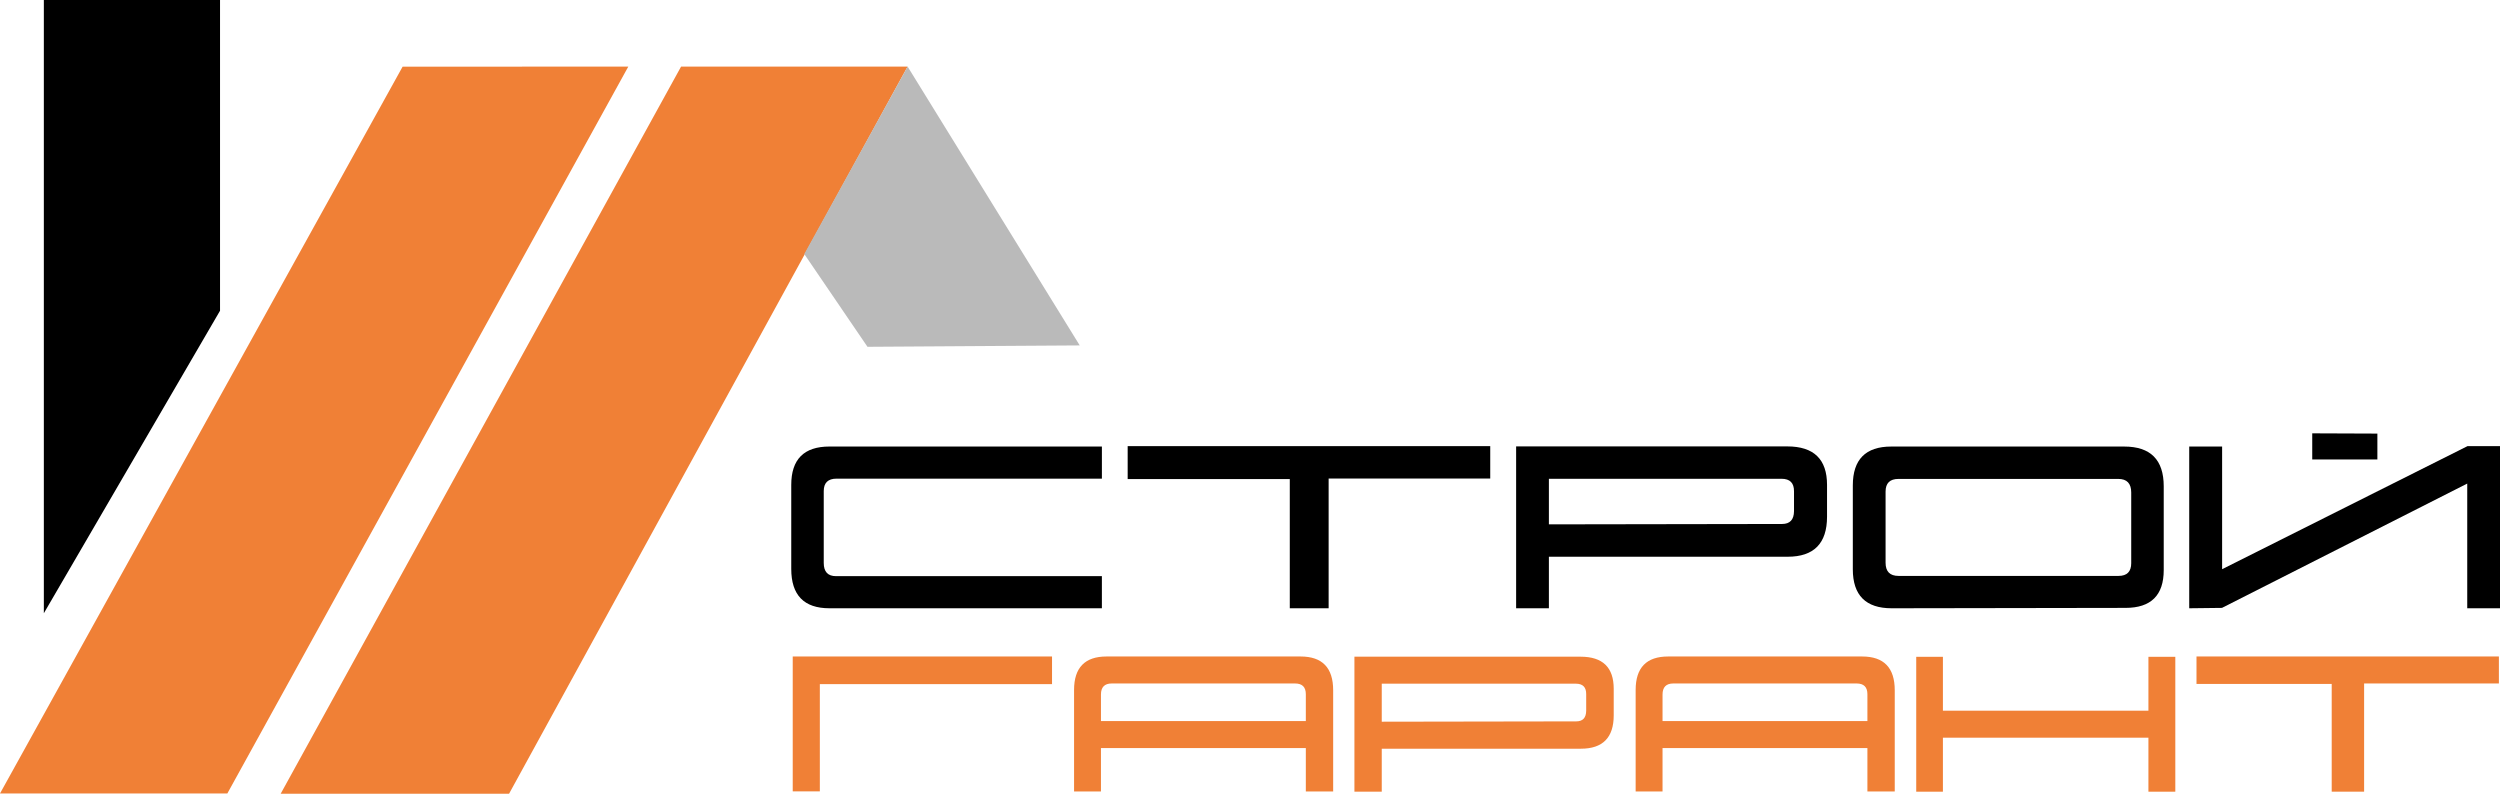
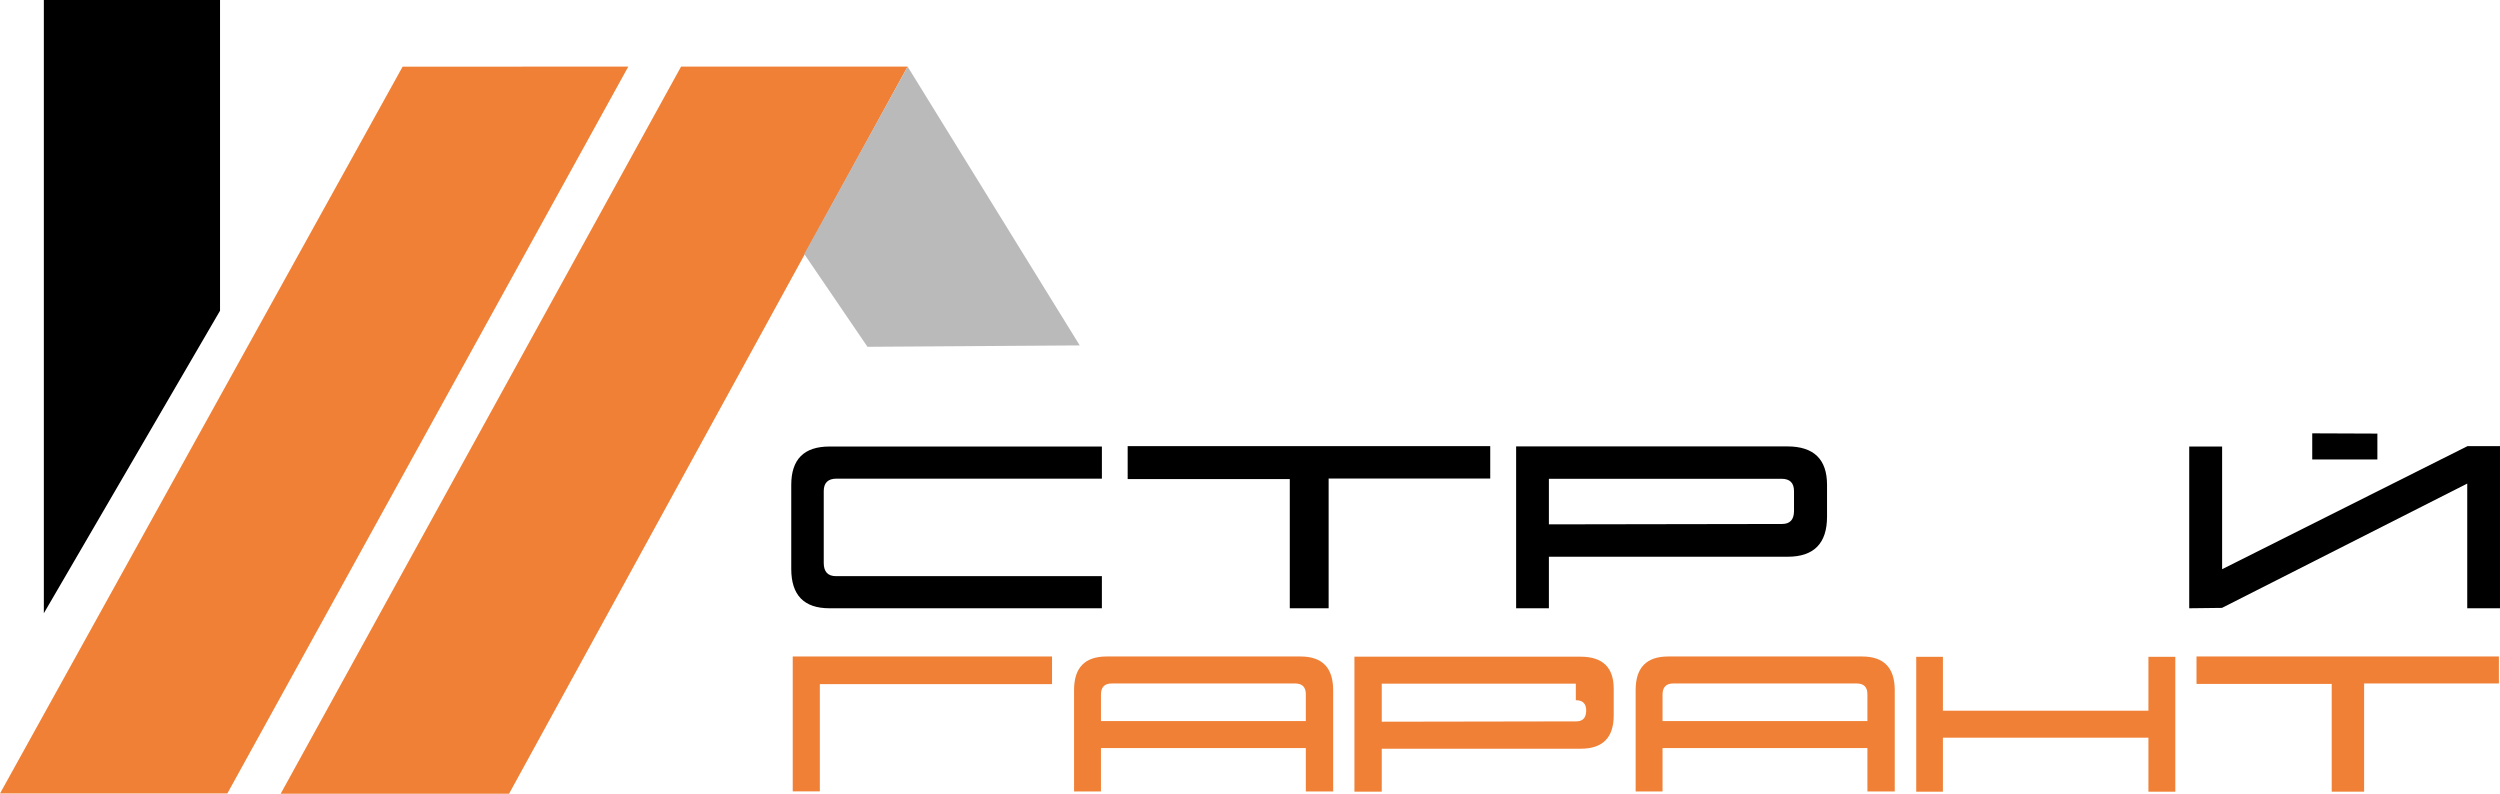
<svg xmlns="http://www.w3.org/2000/svg" id="_Слой_2" data-name=" Слой 2" viewBox="0 0 2155.38 684.3">
  <defs>
    <style> .cls-1 { fill: #f08036; } .cls-2 { fill: #bababa; } .cls-3 { isolation: isolate; } </style>
  </defs>
  <polygon class="cls-1" points="242 684.3 438.9 684.3 782.5 57.4 587.2 57.4 242 684.3" />
  <polygon class="cls-1" points="0 684.1 196 684.1 541.7 57.4 347.1 57.5 0 684.1" />
  <polygon class="cls-2" points="693.4 219 747.9 299 930.9 297.8 782.5 57.4 693.4 219" />
  <g class="cls-3">
    <path d="m950,524.42h-234.89c-21.96,0-32.93-11.31-32.93-33.94v-72.45c0-22.03,10.98-33.05,32.93-33.05h234.89v27.69h-228.75c-7.37,0-11.06,3.57-11.06,10.72v61.96c0,7.59,3.54,11.39,10.61,11.39h229.19v27.69Z" />
    <path d="m1145.48,524.42h-33.49v-111.42h-139.77v-28.36h312.59v27.91h-139.33v111.86Z" />
    <path d="m1335.38,479.99v44.43h-28.25v-139.55h233.78c22.85,0,34.27,11.05,34.27,33.16v27.46c0,23-11.31,34.5-33.94,34.5h-205.87Zm200.62-67.21h-200.62v39.3l201.06-.33c6.77,0,10.2-3.68,10.27-11.05v-17.08c.07-7.22-3.5-10.83-10.71-10.83Z" />
-     <path d="m1630.9,524.42c-22.33,0-33.49-11.2-33.49-33.6v-72.34c0-22.33,11.05-33.49,33.16-33.49h200.84c22.7,0,34.05,11.43,34.05,34.27v72.23c0,21.73-10.98,32.6-32.93,32.6l-201.62.33Zm206.54-38.93v-60.9c0-7.79-3.72-11.69-11.16-11.69h-189.46c-7.44,0-11.16,3.64-11.16,10.91v61.35c0,7.57,3.72,11.36,11.16,11.36h189.69c7.29,0,10.94-3.67,10.94-11.02Z" />
    <path d="m1915.68,524.09l-28.24.33v-139.44h28.36v105.75l211.53-106.08h28.05v139.77h-28.25v-107.51l-211.46,107.18Zm77.82-150.49l56.16.22v22.33h-56.16v-22.55Z" />
  </g>
  <g class="cls-3">
    <path class="cls-1" d="m907.01,589.82h-200.19v92.46h-23.37v-116.29h223.56v23.84Z" />
    <path class="cls-1" d="m1149.38,682.37h-23.56v-37.43h-176.63v37.43h-23.18v-87.52c0-19.24,9.34-28.86,28.03-28.86h167.23c18.75,0,28.12,9.71,28.12,29.14v87.24Zm-200.19-60.71h176.63v-23.16c0-6.16-3.1-9.24-9.31-9.24h-158.01c-6.21,0-9.31,3.18-9.31,9.52v22.88Z" />
-     <path class="cls-1" d="m1191.28,645.5v37.06h-23.56v-116.39h194.97c19.06,0,28.58,9.22,28.58,27.65v22.91c0,19.18-9.44,28.77-28.31,28.77h-171.7Zm167.32-56.05h-167.32v32.77l167.69-.28c5.65,0,8.5-3.07,8.57-9.22v-14.25c.06-6.02-2.92-9.03-8.93-9.03Z" />
+     <path class="cls-1" d="m1191.28,645.5v37.06h-23.56v-116.39h194.97c19.06,0,28.58,9.22,28.58,27.65v22.91c0,19.18-9.44,28.77-28.31,28.77h-171.7Zm167.32-56.05h-167.32v32.77l167.69-.28c5.65,0,8.5-3.07,8.57-9.22c.06-6.02-2.92-9.03-8.93-9.03Z" />
    <path class="cls-1" d="m1633.55,682.37h-23.56v-37.43h-176.63v37.43h-23.18v-87.52c0-19.24,9.34-28.86,28.03-28.86h167.23c18.75,0,28.12,9.71,28.12,29.14v87.24Zm-200.19-60.71h176.63v-23.16c0-6.16-3.1-9.24-9.31-9.24h-158.01c-6.21,0-9.31,3.18-9.31,9.52v22.88Z" />
    <path class="cls-1" d="m1875.45,682.56h-23.18v-46.56h-177.19v46.56h-23v-116.29h23v46.46h177.19v-46.46h23.18v116.29Z" />
    <path class="cls-1" d="m2038.21,682.56h-27.93v-92.92h-116.57v-23.65h260.71v23.28h-116.2v93.3Z" />
  </g>
  <polygon points="37.8 0 189.7 0 189.7 267.9 37.8 528.7 37.8 0" />
</svg>